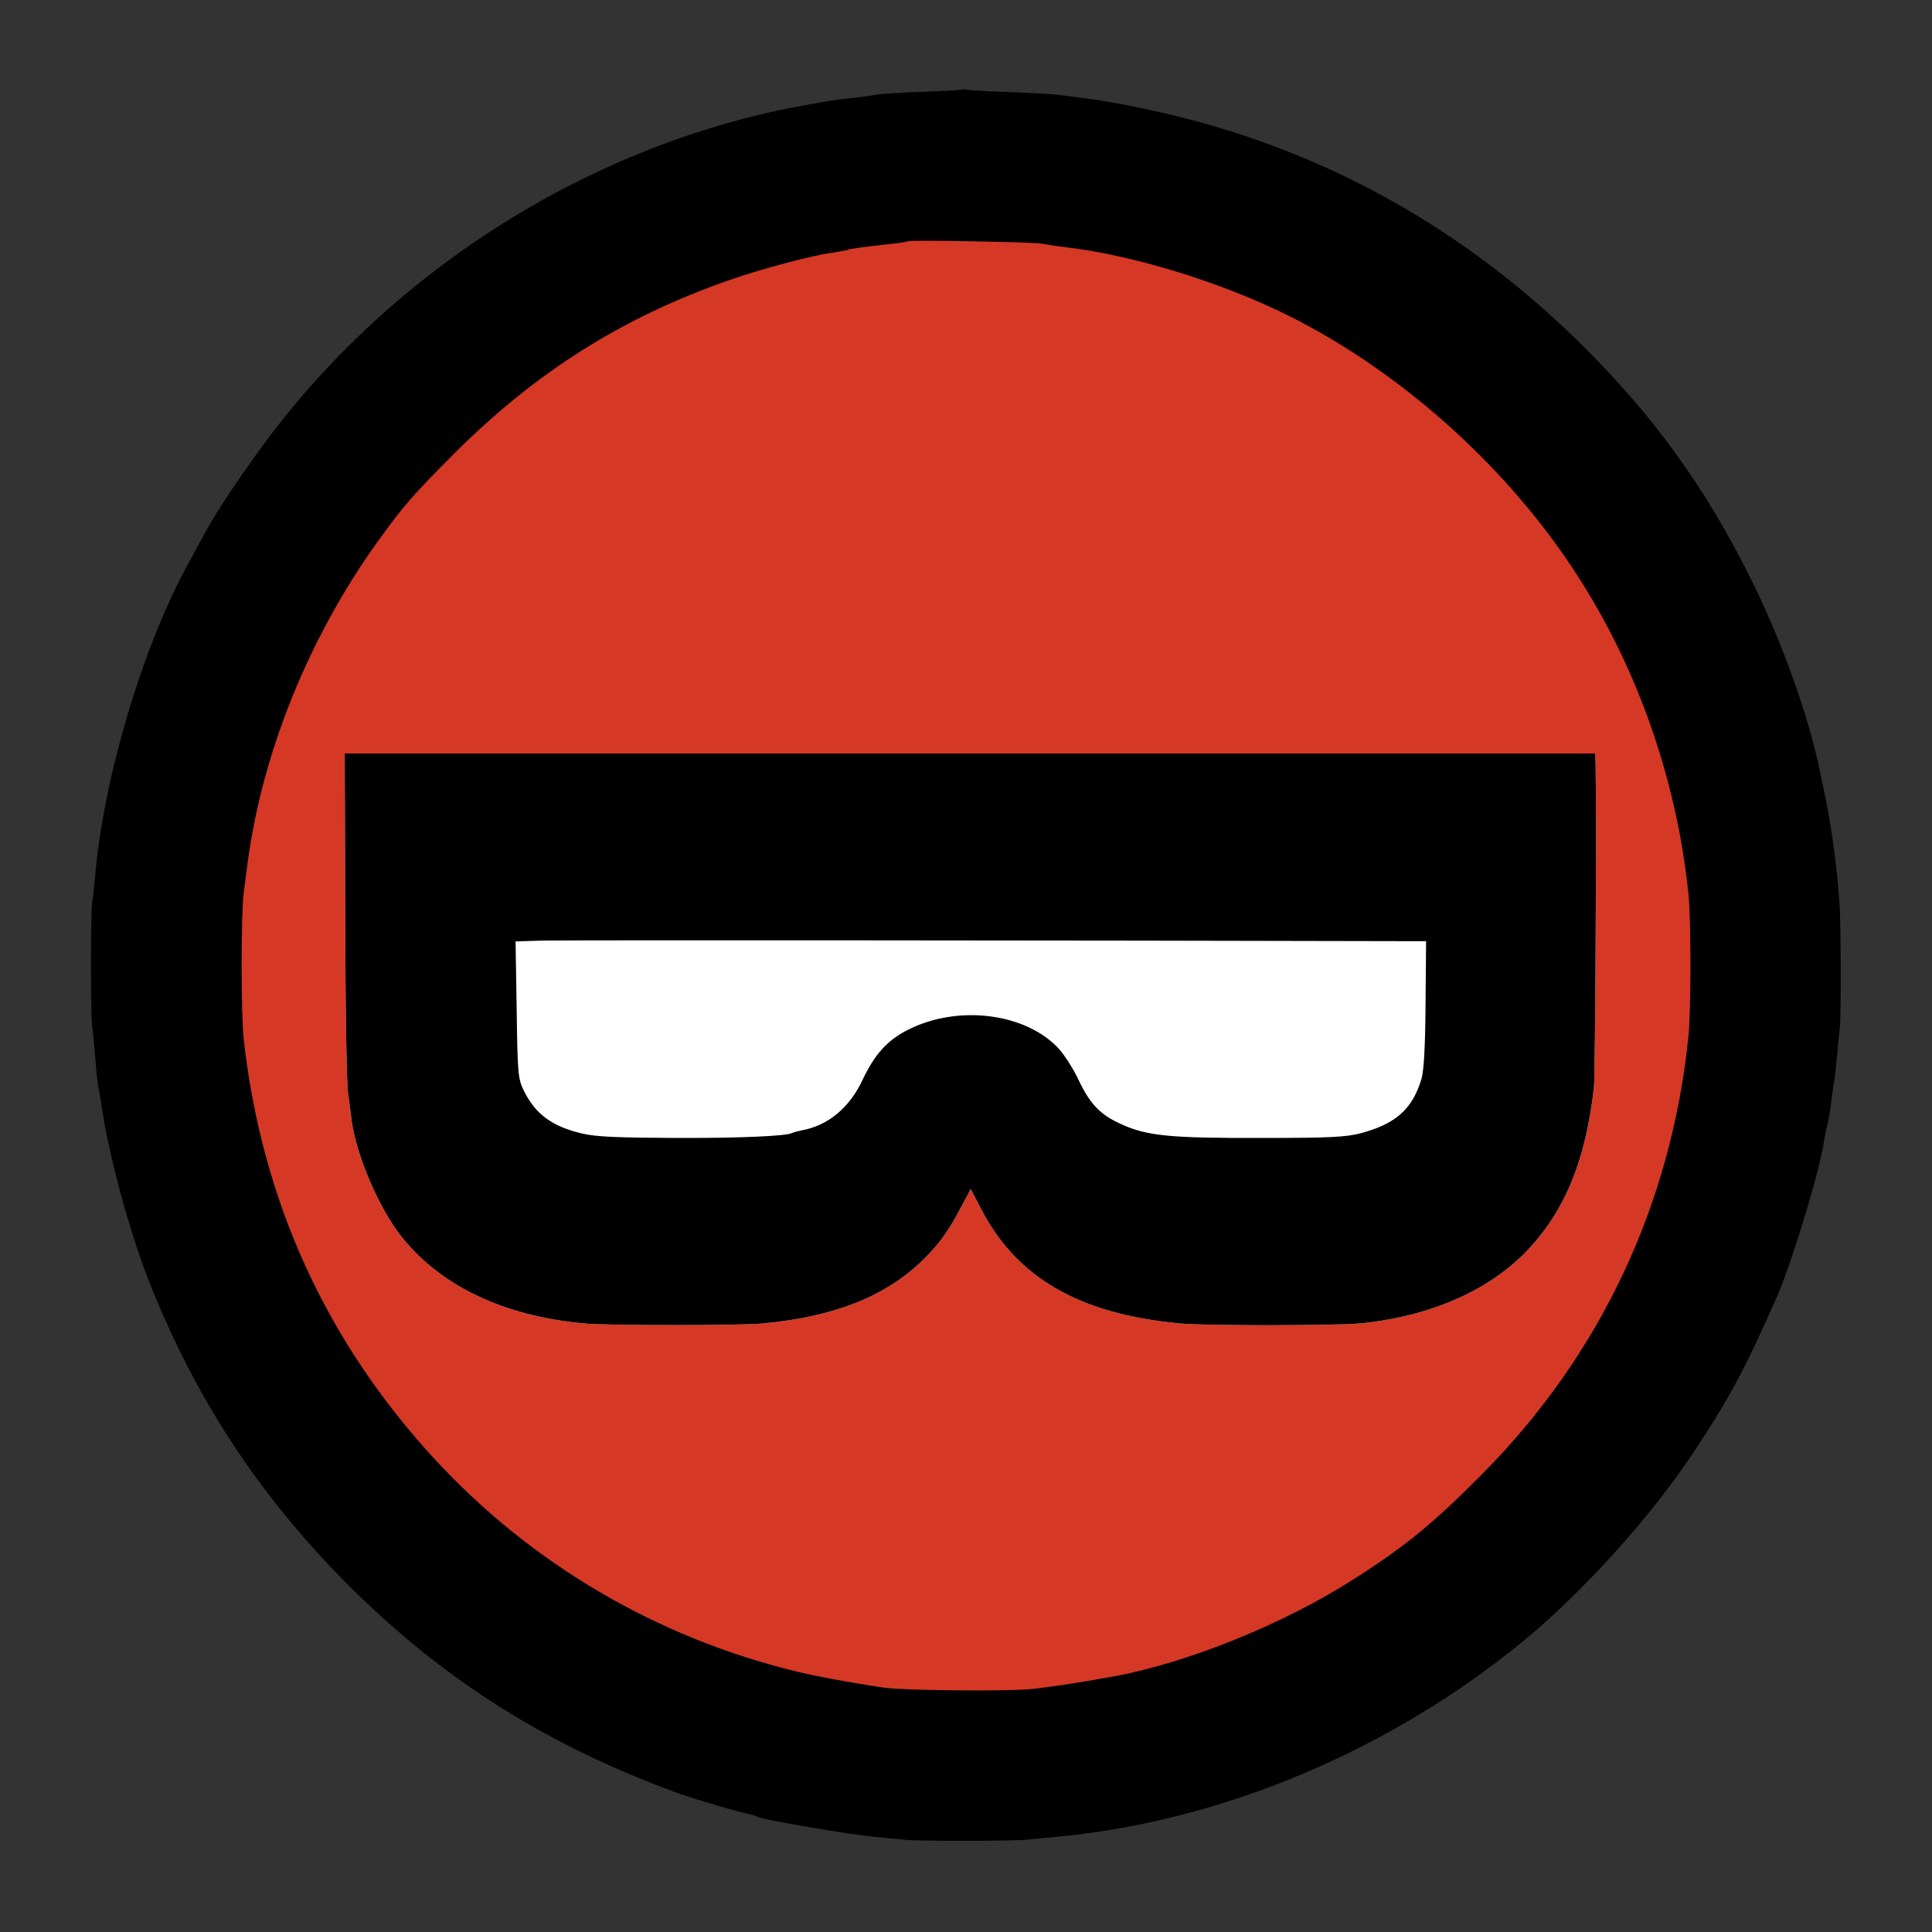
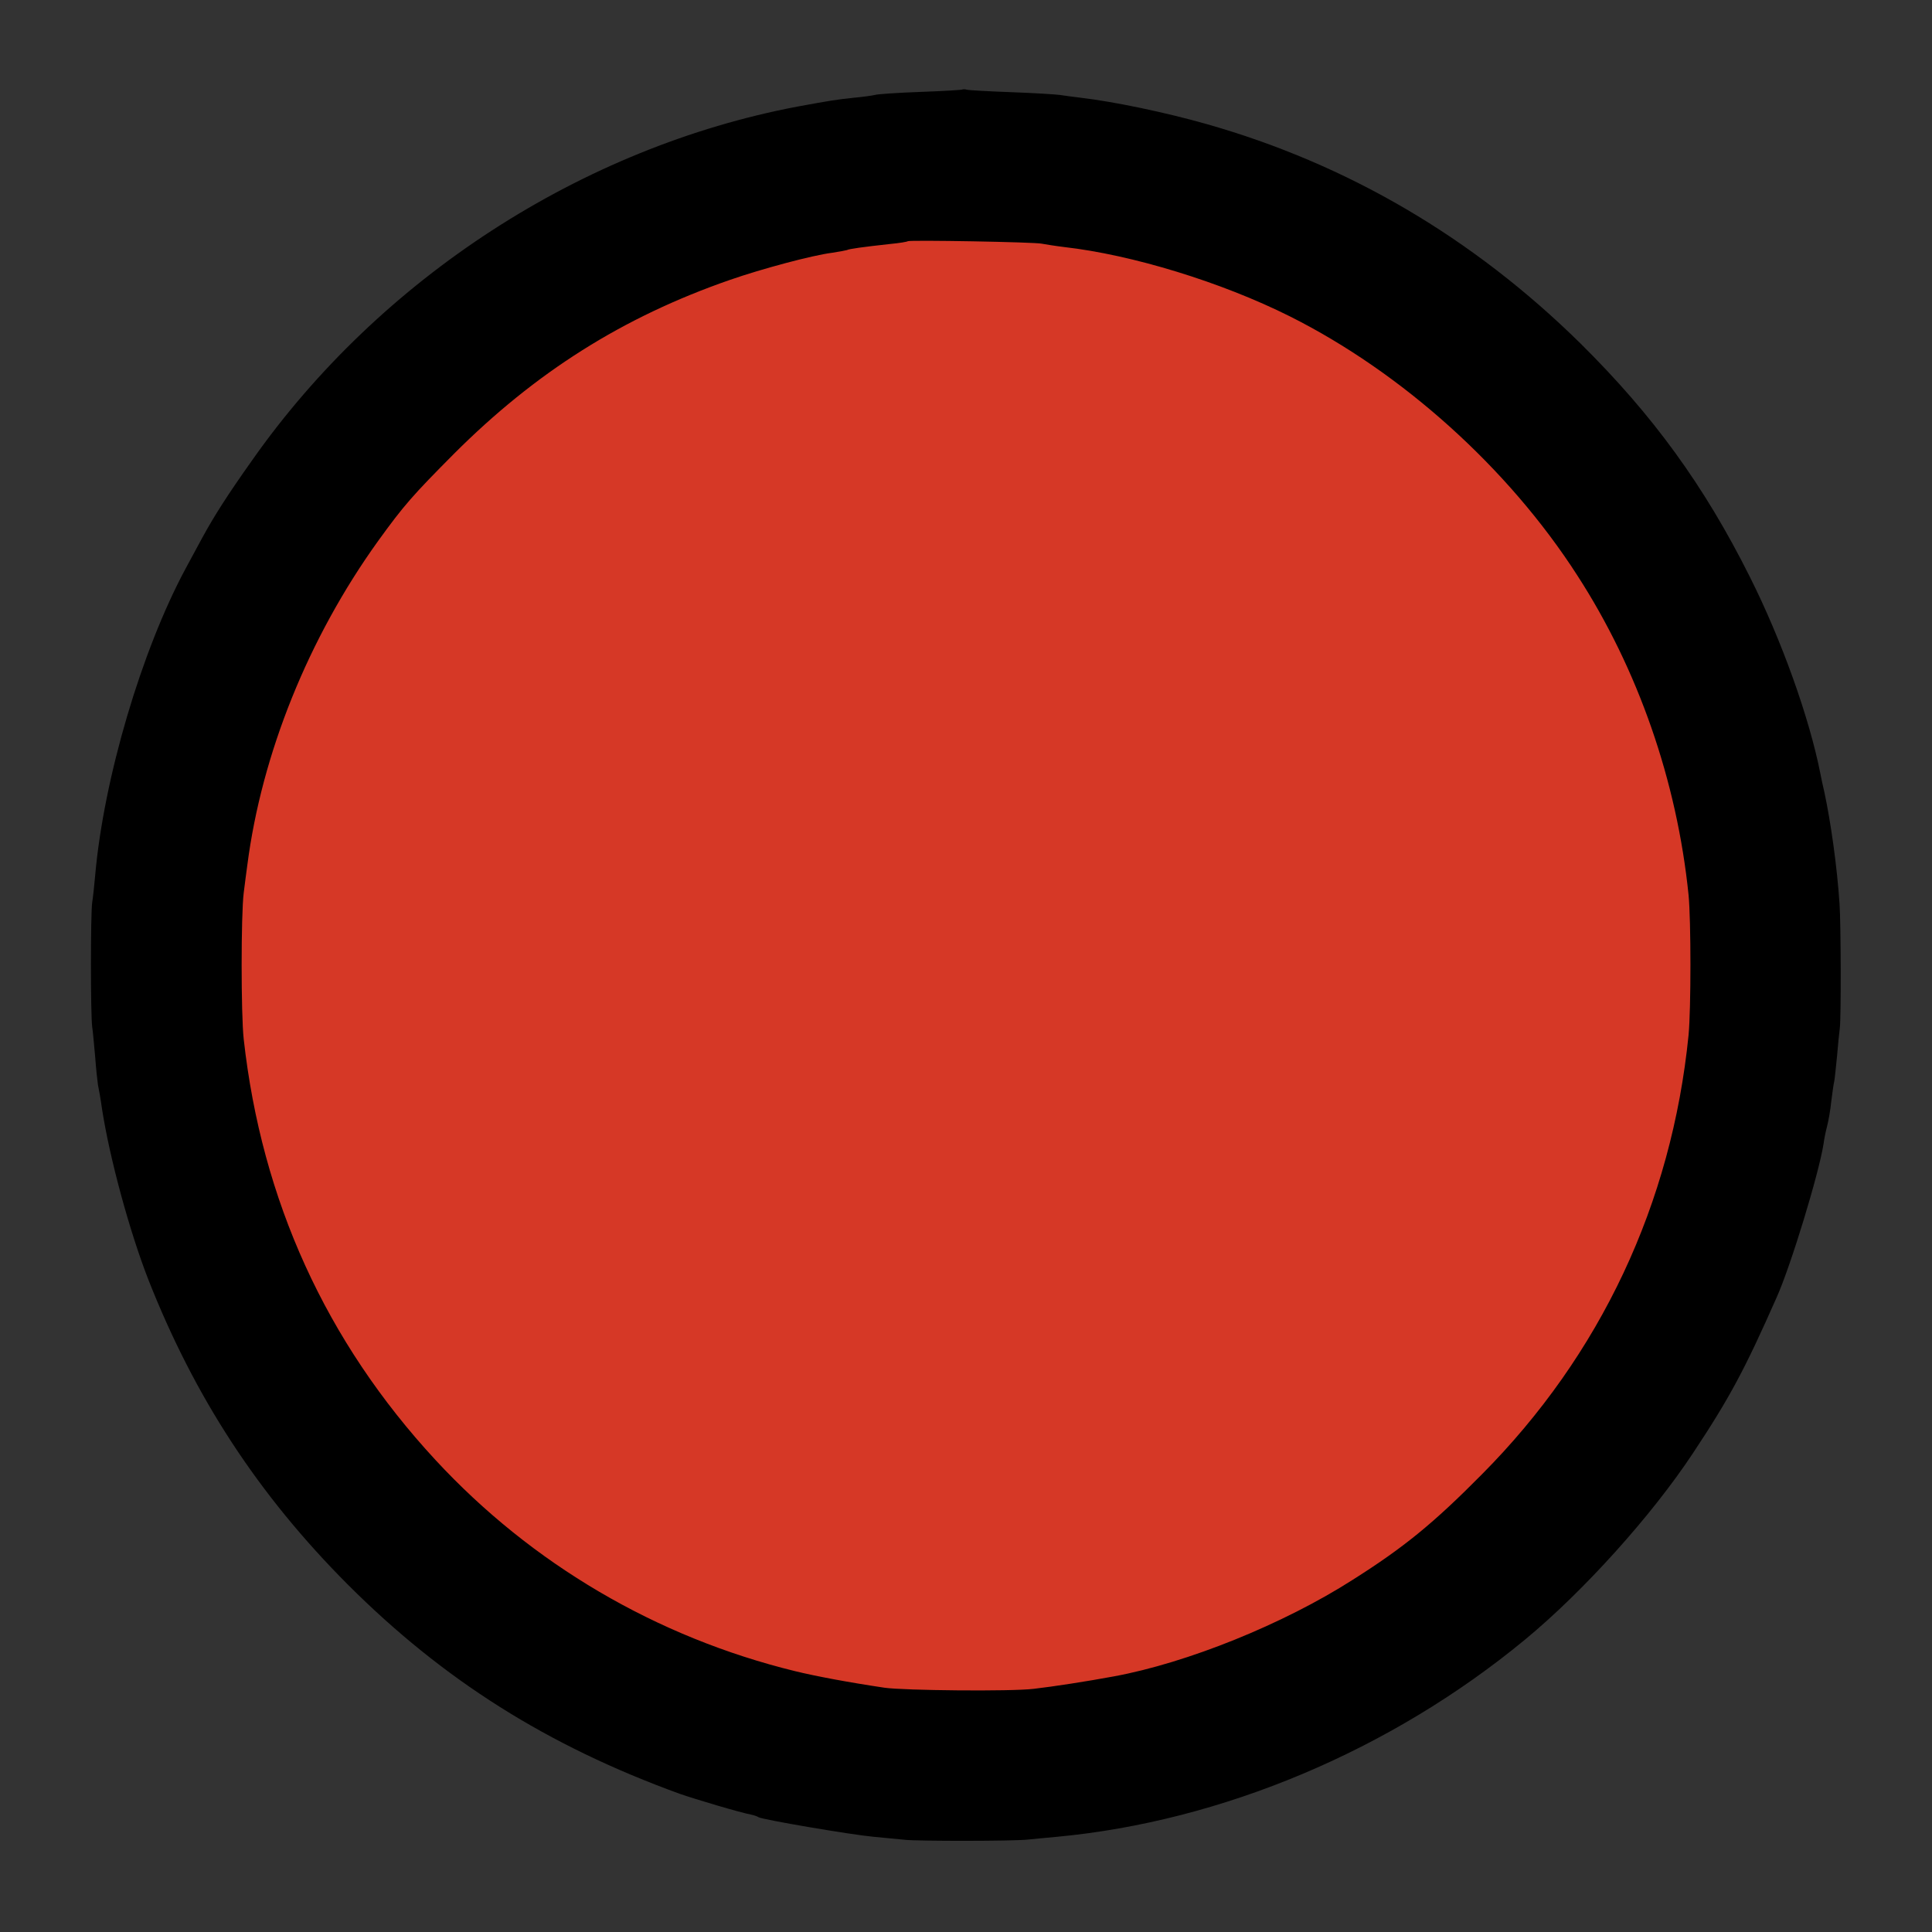
<svg xmlns="http://www.w3.org/2000/svg" xmlns:ns1="http://sodipodi.sourceforge.net/DTD/sodipodi-0.dtd" xmlns:ns2="http://www.inkscape.org/namespaces/inkscape" version="1.0" width="700pt" height="700pt" viewBox="0 0 700 700" preserveAspectRatio="xMidYMid meet" id="svg2" ns1:docname="safari-pinned-tab.svg" xml:space="preserve" ns2:version="1.4 (86a8ad7, 2024-10-11)">
  <rect x="0" y="0" width="700" height="700" fill="#333333" stroke="none" />
  <defs id="defs2" />
  <ns1:namedview id="namedview2" pagecolor="#ffffff" bordercolor="#000000" borderopacity="0.25" ns2:showpageshadow="2" ns2:pageopacity="0.0" ns2:pagecheckerboard="0" ns2:deskcolor="#d1d1d1" ns2:document-units="pt" ns2:zoom="1.2503571" ns2:cx="466.66668" ns2:cy="402.68496" ns2:window-width="3440" ns2:window-height="1369" ns2:window-x="1432" ns2:window-y="-8" ns2:window-maximized="1" ns2:current-layer="svg2" />
  <g transform="translate(0,700) scale(0.1,-0.1)" fill="#000000" stroke="none" id="g2">
    <path d="m 3507.353,6297.799 c -0.881,-1.762 -61.655,-5.285 -134.76,-7.927 -72.225,-2.642 -138.284,-7.046 -145.33,-9.689 -7.046,-1.762 -36.993,-6.166 -66.059,-8.808 -59.013,-6.166 -73.986,-8.808 -180.561,-28.185 C 2292.748,6112.833 1648.892,5696.221 1240.207,5114.901 c -77.509,-109.218 -121.549,-177.919 -160.303,-249.263 -14.093,-26.424 -37.874,-70.463 -52.847,-97.767 -140.045,-260.713 -260.713,-668.518 -288.017,-976.793 -2.642,-31.708 -7.046,-71.344 -9.689,-88.079 -5.285,-38.755 -5.285,-354.957 0,-396.354 2.642,-16.735 6.166,-60.774 9.689,-97.767 2.642,-36.993 7.046,-76.629 8.808,-88.079 2.642,-11.45 8.808,-46.682 13.212,-78.39 24.662,-157.661 87.198,-387.546 147.091,-541.684 147.972,-376.096 350.553,-687.014 636.809,-974.151 304.752,-304.752 636.809,-514.38 1058.706,-667.637 47.562,-16.735 195.535,-60.774 229.885,-66.94 7.927,-1.762 18.497,-5.285 22.02,-7.927 13.212,-7.927 298.587,-56.37 367.288,-62.536 38.755,-3.523 84.555,-7.927 101.29,-9.689 40.516,-4.404 347.03,-4.404 391.95,0.881 19.377,1.762 60.774,6.166 92.483,8.808 525.83,49.324 1064.872,275.686 1492.934,628.882 186.727,154.138 404.281,395.474 536.399,595.412 118.025,177.919 165.588,267.759 266.878,496.764 45.801,102.171 134.761,395.473 149.734,489.718 1.762,14.973 7.046,40.516 11.45,57.251 4.404,16.735 10.569,51.966 13.212,78.39 3.523,26.424 7.046,55.49 9.689,65.178 1.762,9.689 5.285,45.801 8.808,80.152 2.642,34.351 7.046,74.867 8.808,88.96 4.404,36.993 3.523,332.057 -0.881,396.354 -7.927,120.668 -28.185,262.475 -48.443,356.719 -5.285,22.02 -10.569,47.562 -12.331,57.251 -35.231,179.681 -124.191,428.062 -225.482,629.763 -145.33,290.66 -309.156,516.141 -540.803,745.146 -342.626,337.341 -743.384,572.512 -1194.347,700.226 -130.357,36.993 -295.064,71.344 -400.758,83.675 -23.781,2.642 -53.728,7.046 -66.059,8.808 -12.331,1.762 -81.032,6.165 -154.138,8.808 -72.225,2.642 -136.522,6.165 -142.688,7.927 -5.285,1.762 -11.45,1.762 -13.212,0.881 z" id="path3" ns1:nodetypes="cccccccccccccccccccccccccccscccccccccccsccc" style="fill:#d63826;fill-opacity:1;stroke-width:0.881" />
    <path d="M3488 6676 c-1 -2 -70 -6 -153 -9 -82 -3 -157 -8 -165 -11 -8 -2 -42 -7 -75 -10 -67 -7 -84 -10 -205 -32 -781 -148 -1512 -621 -1976 -1281 -88 -124 -138 -202 -182 -283 -16 -30 -43 -80 -60 -111 -159 -296 -296 -759 -327 -1109 -3 -36 -8 -81 -11 -100 -6 -44 -6 -403 0 -450 3 -19 7 -69 11 -111 3 -42 8 -87 10 -100 3 -13 10 -53 15 -89 28 -179 99 -440 167 -615 168 -427 398 -780 723 -1106 346 -346 723 -584 1202 -758 54 -19 222 -69 261 -76 9 -2 21 -6 25 -9 15 -9 339 -64 417 -71 44 -4 96 -9 115 -11 46 -5 394 -5 445 1 22 2 69 7 105 10 597 56 1209 313 1695 714 212 175 459 449 609 676 134 202 188 304 303 564 52 116 153 449 170 556 2 17 8 46 13 65 5 19 12 59 15 89 4 30 8 63 11 74 2 11 6 52 10 91 3 39 8 85 10 101 5 42 4 377 -1 450 -9 137 -32 298 -55 405 -6 25 -12 54 -14 65 -40 204 -141 486 -256 715 -165 330 -351 586 -614 846 -389 383 -844 650 -1356 795 -148 42 -335 81 -455 95 -27 3 -61 8 -75 10 -14 2 -92 7 -175 10 -82 3 -155 7 -162 9 -6 2 -13 2 -15 1z m287 -559 c11 -2 47 -8 80 -12 247 -28 570 -127 818 -251 407 -204 792 -550 1042 -939 220 -340 361 -745 403 -1158 9 -93 9 -411 0 -507 -61 -611 -319 -1159 -748 -1591 -177 -179 -284 -266 -469 -383 -250 -160 -599 -301 -866 -350 -97 -18 -220 -37 -290 -45 -83 -10 -470 -6 -540 4 -134 20 -250 42 -324 60 -503 123 -955 389 -1303 765 -397 429 -630 941 -695 1525 -10 89 -10 451 0 530 4 33 10 78 13 100 52 403 221 823 474 1175 94 130 125 165 275 316 295 295 611 495 1000 630 115 40 298 89 369 98 27 4 52 9 55 10 6 4 56 11 156 22 33 3 62 8 64 10 5 5 463 -3 486 -9z" id="path1" />
-     <path d="m 1251,3688 c 0,-321 5,-612 10,-648 5,-36 11,-81 13,-100 18,-131 103,-326 185,-426 143,-176 368,-282 656,-309 78,-8 572,-8 650,0 257,24 443,98 576,227 59,57 96,108 140,192 l 36,68 33,-63 c 129,-257 358,-390 725,-424 90,-9 564,-8 652,0 256,25 471,120 611,269 134,144 207,323 237,585 5,41 10,1007 6,1179 l -1,32 H 3515 1249 Z" id="path4" transform="translate(0,2.4999998e-5)" ns1:nodetypes="csccccccccccccccccc" style="fill:#ffffff" />
-     <path d="m 1251,3688 c 0,-321 5,-612 10,-648 5,-36 11,-81 13,-100 18,-131 103,-326 185,-426 143,-176 368,-282 656,-309 78,-8 572,-8 650,0 257,24 443,98 576,227 59,57 96,108 140,192 l 36,68 33,-63 c 129,-257 358,-390 725,-424 90,-9 564,-8 652,0 256,25 471,120 611,269 134,144 207,323 237,585 5,41 10,1007 6,1179 l -1,32 H 3515 1249 Z m 3840,-98 h 76 l -2,-227 c -1,-156 -6,-242 -15,-273 -33,-109 -93,-162 -220,-196 -54,-14 -115,-17 -350,-17 -345,-1 -424,7 -520,51 -73,33 -111,72 -152,159 -23,48 -57,100 -81,123 -124,122 -361,148 -537,59 -74,-37 -121,-89 -164,-180 -48,-103 -126,-168 -224,-185 -14,-3 -28,-7 -32,-9 -19,-11 -186,-19 -425,-18 -208,1 -285,4 -336,16 -110,26 -170,71 -212,157 -20,42 -22,62 -25,292 l -4,247 94,3 c 69,2 1999,1 3129,-2 z" id="path2" style="display:inline" />
  </g>
</svg>